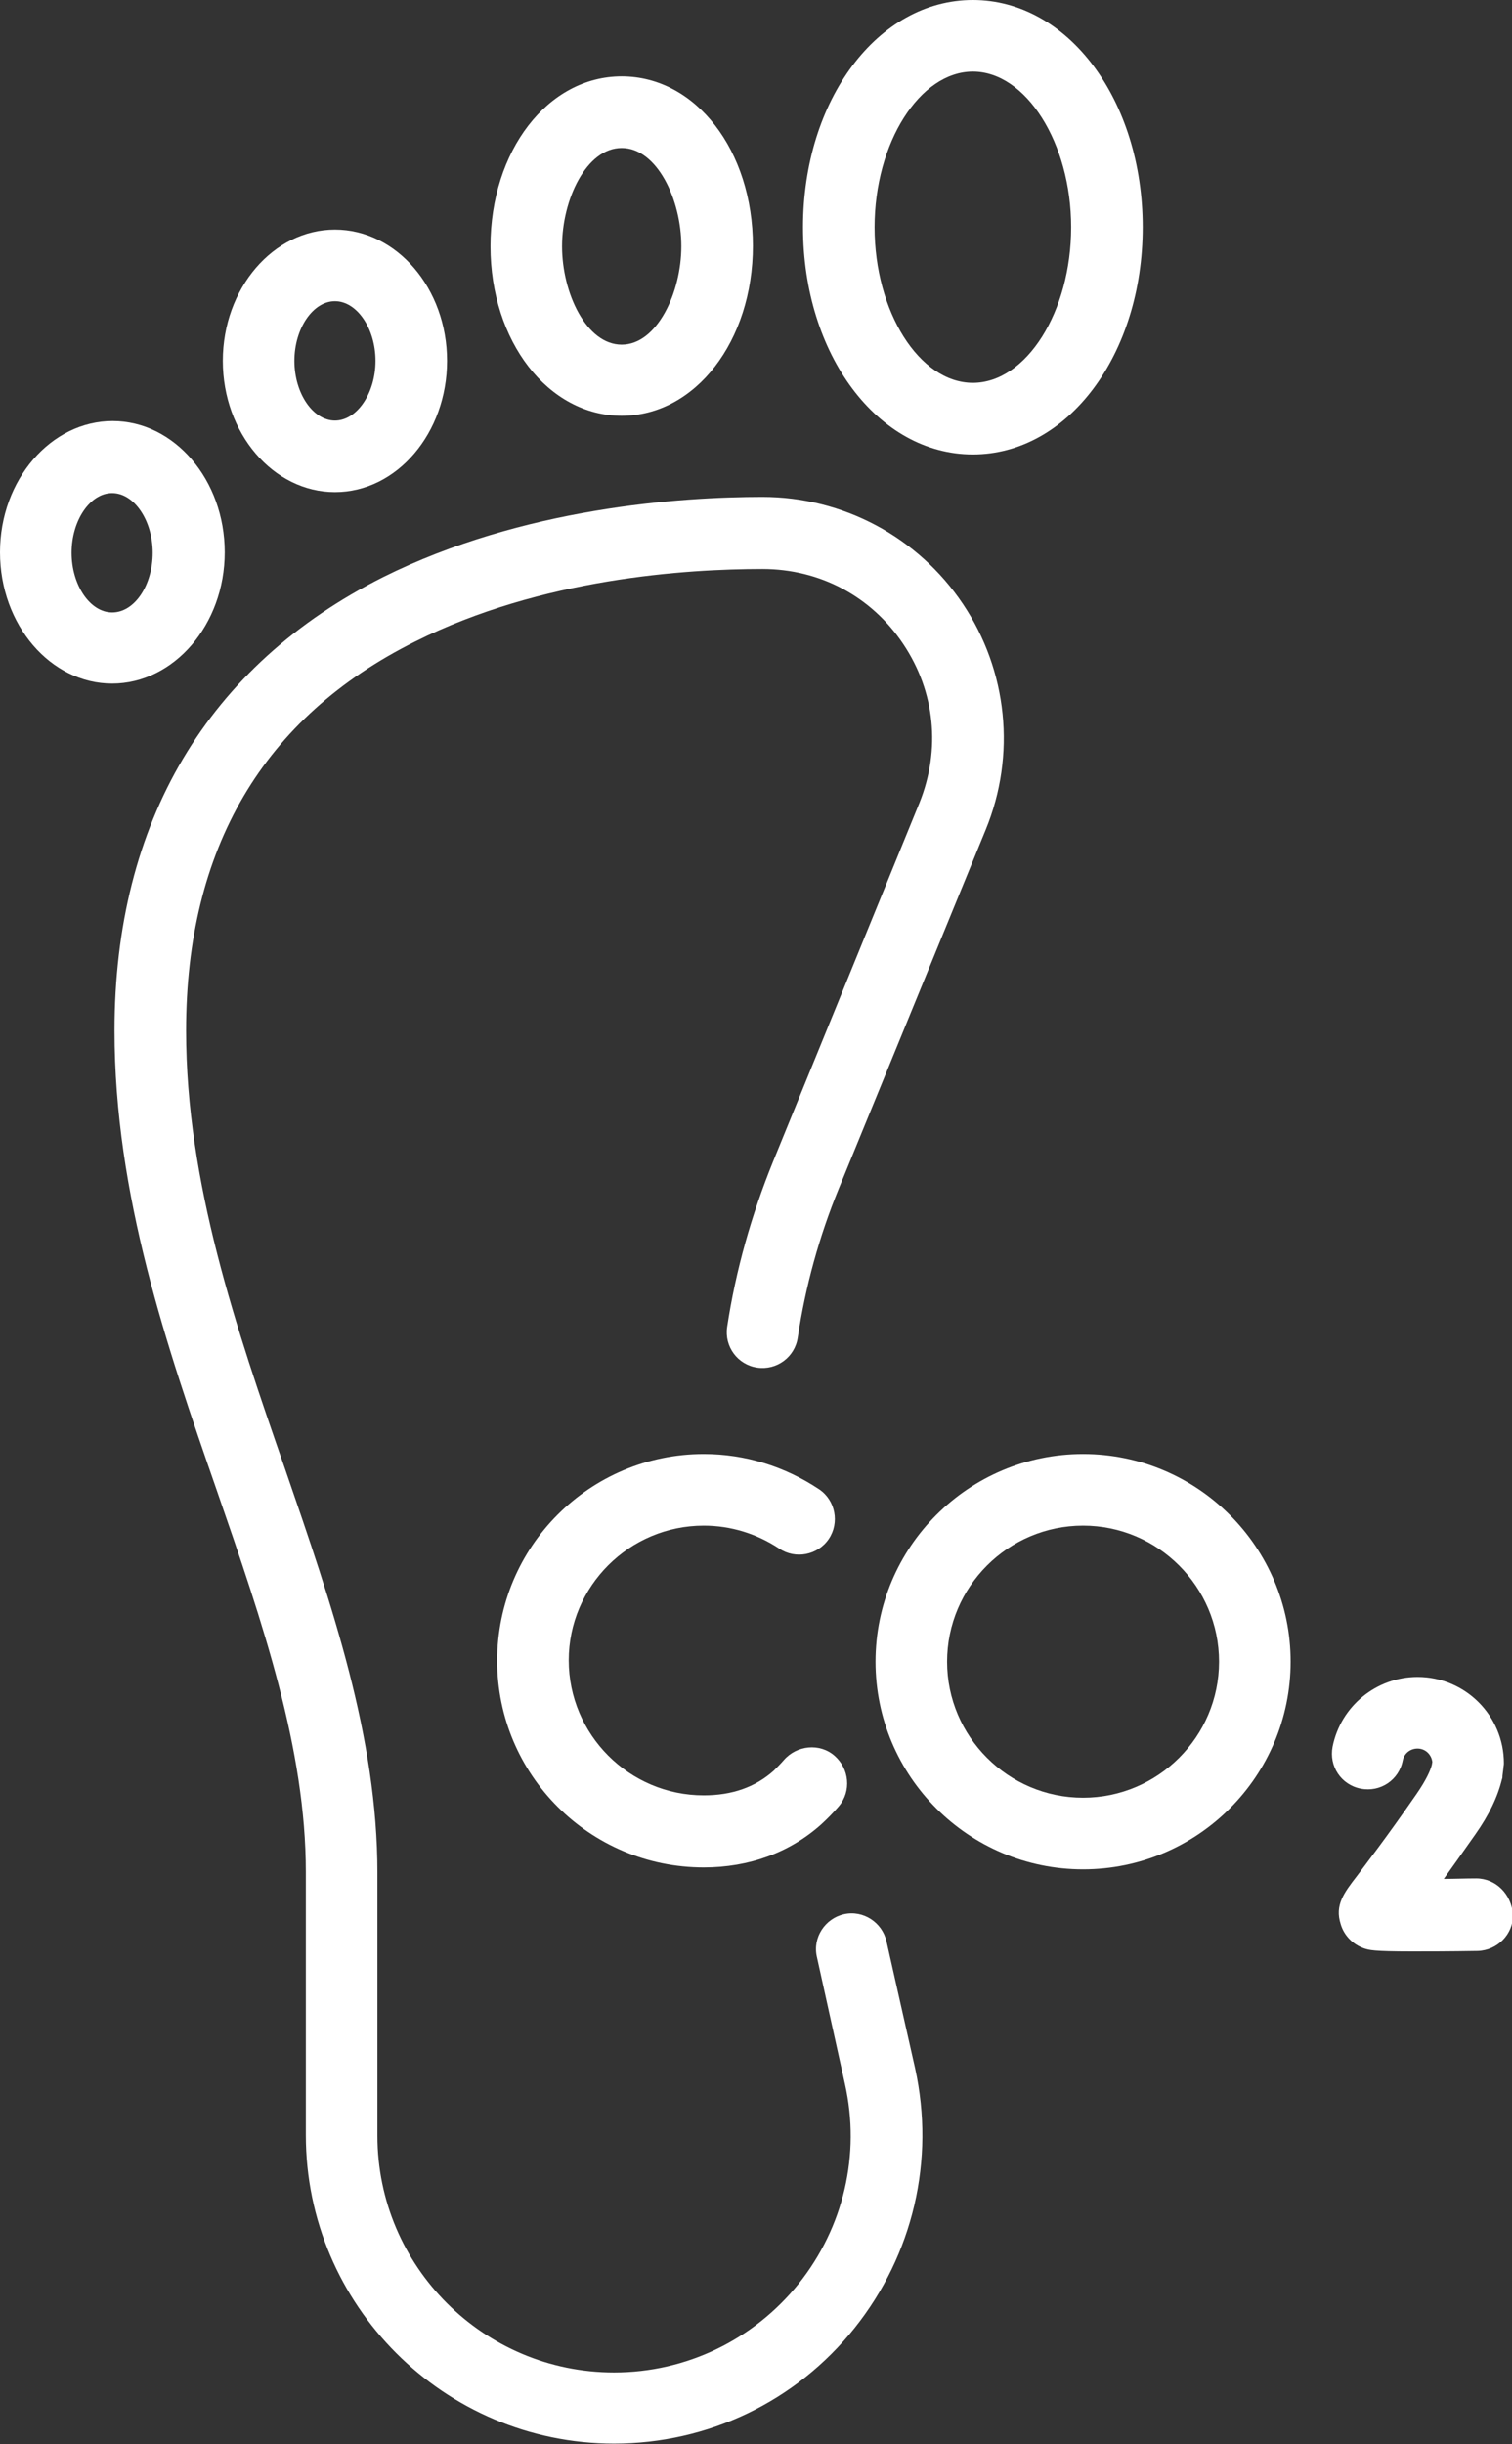
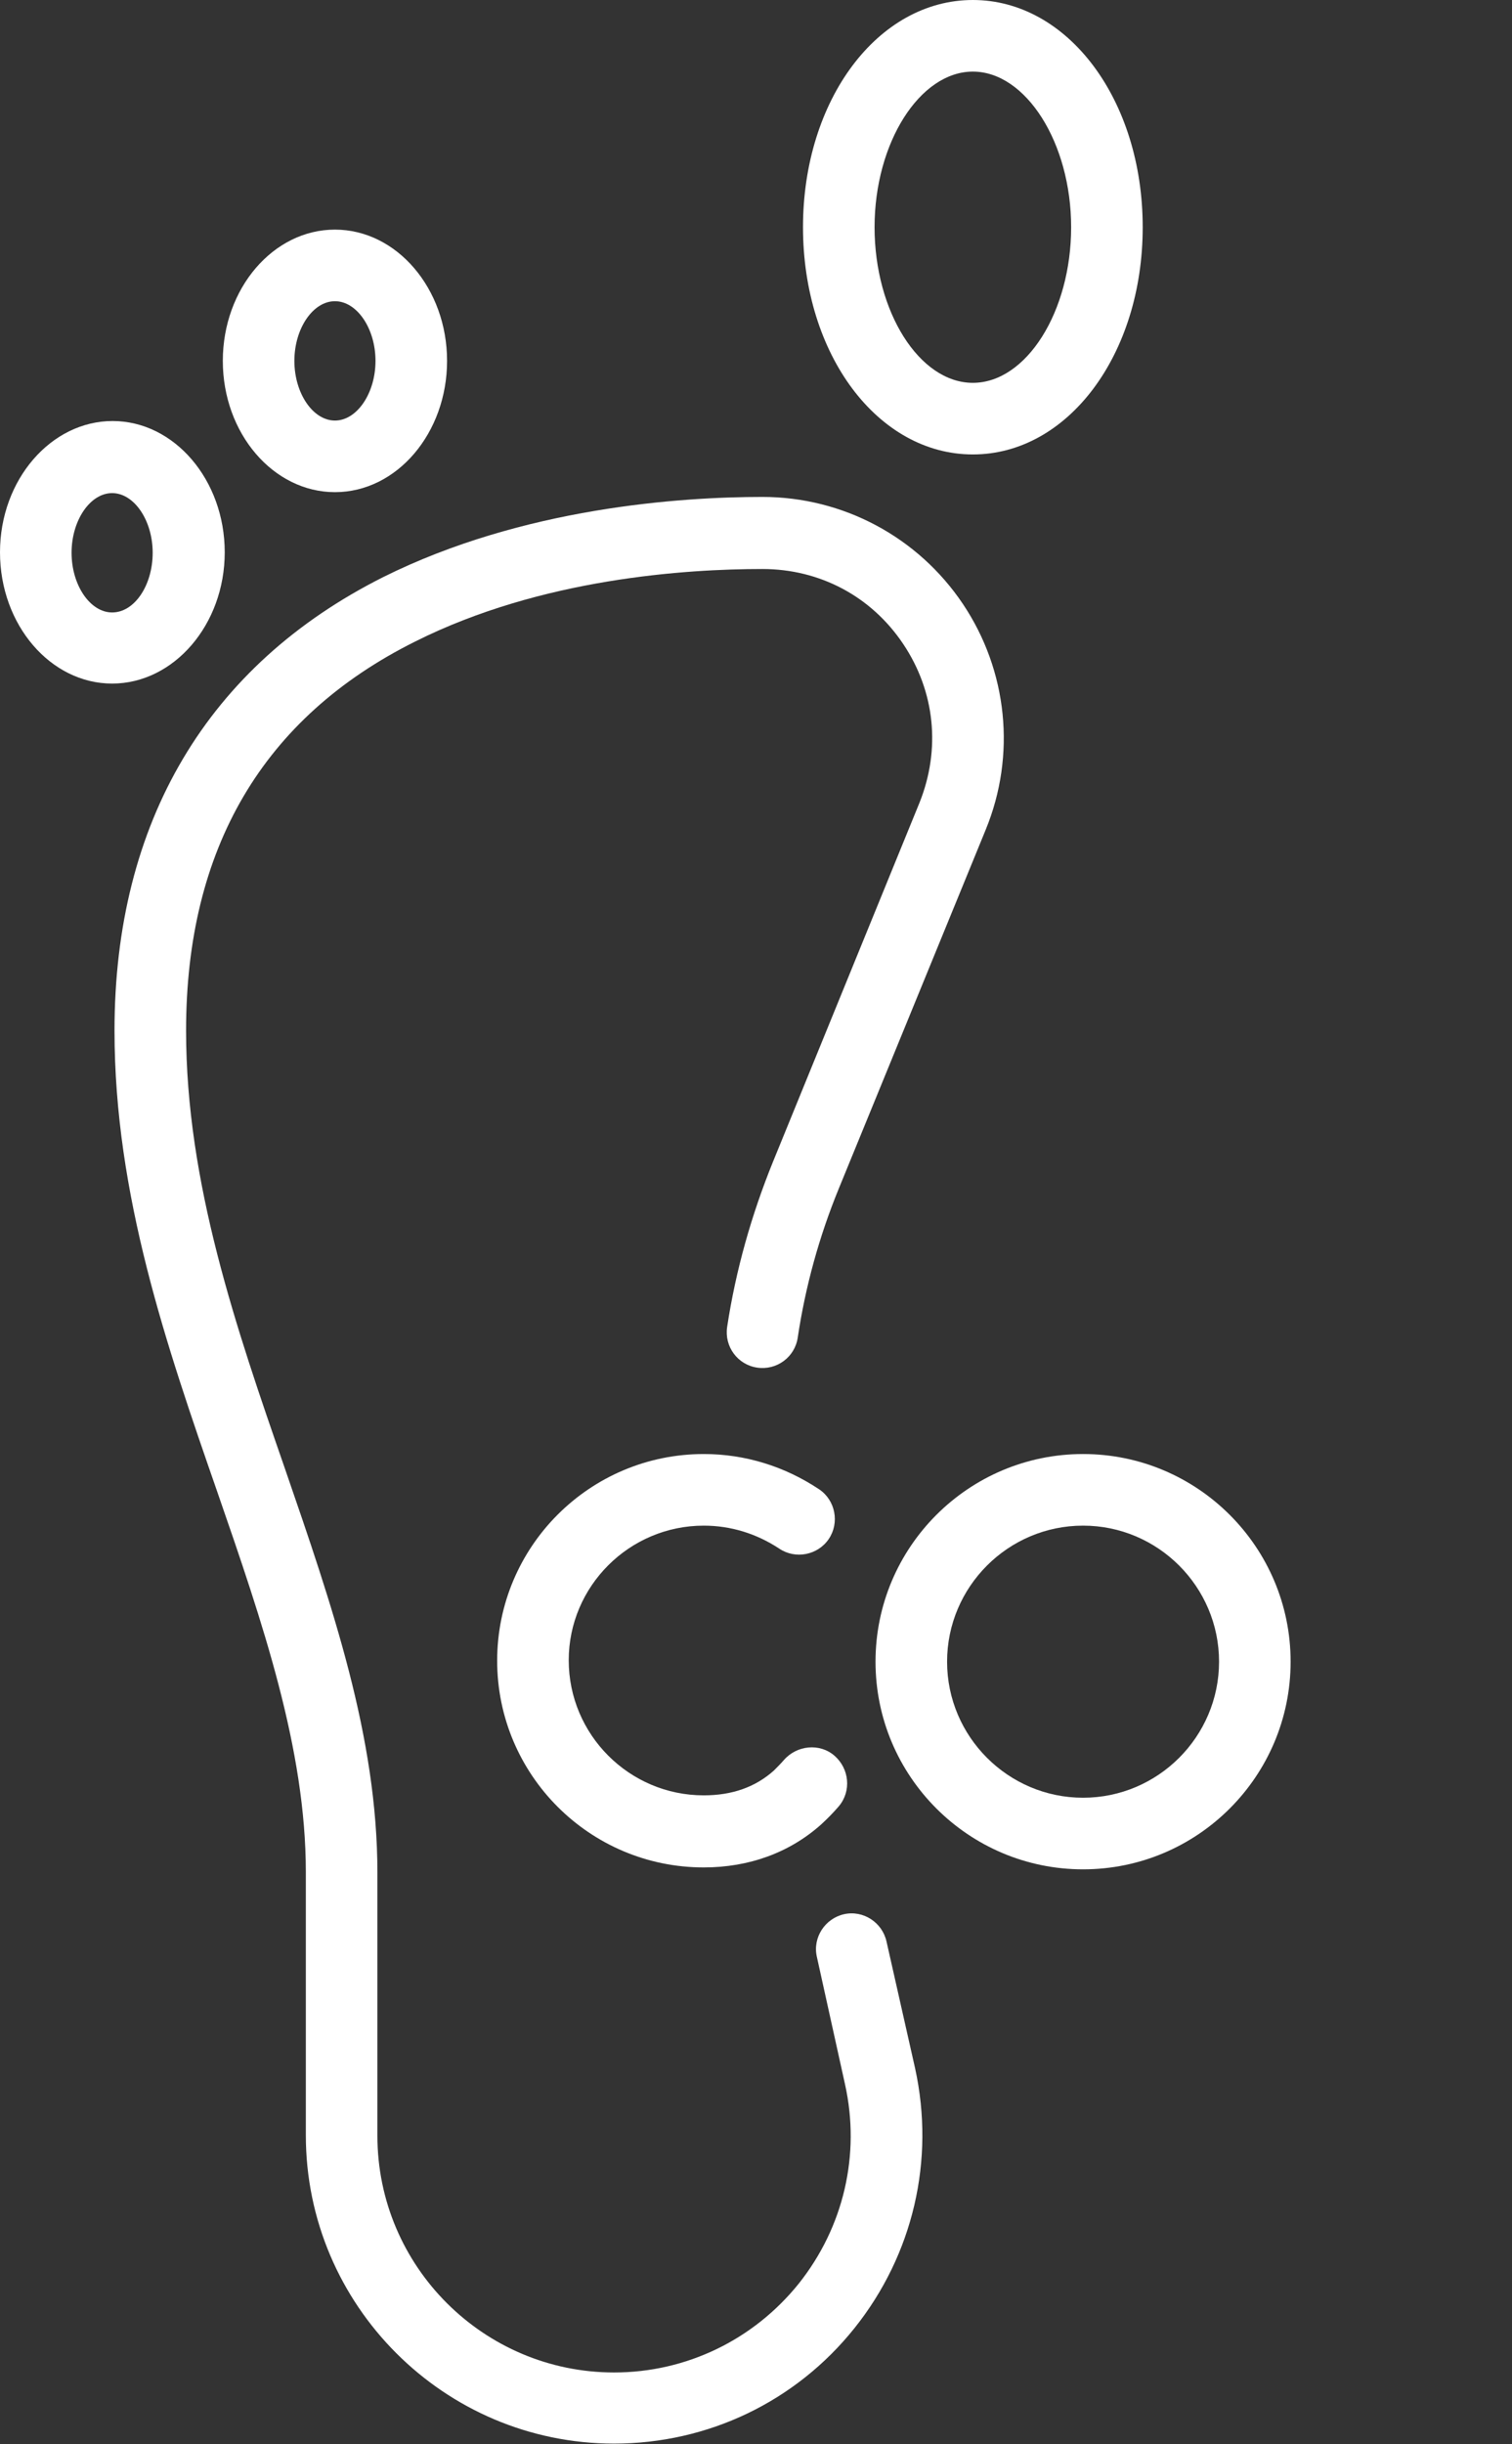
<svg xmlns="http://www.w3.org/2000/svg" version="1.1" id="Capa_1" x="0px" y="0px" viewBox="0 0 316.9 512" style="enable-background:new 0 0 316.9 512;" xml:space="preserve">
  <rect x="0" y="0" width="316.9" height="512" fill="#333333" stroke="none" />
  <style type="text/css">
	.st0{fill:#FFFFFF;}
</style>
  <g>
    <path class="st0" d="M185.8,406.7c-0.9-4-4.9-6.6-8.9-5.7s-6.6,4.9-5.7,8.9l5.9,26.7c3.3,14.8-0.3,30-9.7,41.8   c-9.5,11.8-23.6,18.6-38.7,18.6c-27.3,0-49.6-22.2-49.6-49.6v-55.1c0-28.4-9.4-55.7-19.4-84.7C49.5,278.2,39,247.8,39,215.9   c0-38.1,16.1-65.6,48-81.5c26.5-13.3,57-15.2,72.8-15.2c12,0,22.8,5.7,29.5,15.7s7.9,22.1,3.4,33.3L162,243.4   c-4.5,11.1-7.8,22.7-9.6,34.6c-0.6,4.1,2.2,7.9,6.3,8.5s7.9-2.2,8.5-6.3c1.6-10.7,4.5-21.2,8.6-31.2l30.8-75.2   c6.4-15.6,4.6-33.3-4.8-47.3c-9.4-14-25.1-22.4-42-22.4c-17.1,0-50.2,2.2-79.5,16.8c-36.8,18.5-56.3,51.3-56.3,95   c0,34.4,10.9,66,21.5,96.5c9.6,27.7,18.6,54,18.6,79.8v55.1c0,35.6,29,64.6,64.6,64.6c19.7,0,38.1-8.8,50.4-24.2   c12.3-15.4,16.9-35.2,12.7-54.4L185.8,406.7z" />
    <path class="st0" d="M203.9,95.2c19.9,0,35.6-20.9,35.6-47.6S223.8,0,203.9,0s-35.6,20.9-35.6,47.6S184,95.2,203.9,95.2z M203.9,15   c11.1,0,20.6,14.9,20.6,32.6s-9.4,32.6-20.6,32.6s-20.6-14.9-20.6-32.6S192.8,15,203.9,15z" />
-     <path class="st0" d="M130.3,87.1c15.4,0,27.5-15.6,27.5-35.6S145.8,16,130.3,16s-27.5,15.6-27.5,35.6   C102.8,71.5,114.9,87.1,130.3,87.1z M130.3,31c7.4,0,12.5,10.8,12.5,20.6c0,9.7-5.1,20.6-12.5,20.6c-7.4,0-12.5-10.8-12.5-20.6   S122.9,31,130.3,31z" />
    <path class="st0" d="M70.2,103.1c13,0,23.5-12.4,23.5-27.5c0-15.2-10.6-27.5-23.5-27.5S46.7,60.4,46.7,75.6S57.3,103.1,70.2,103.1z    M70.2,63.1c4.6,0,8.5,5.7,8.5,12.5s-3.9,12.5-8.5,12.5s-8.5-5.7-8.5-12.5C61.7,68.8,65.6,63.1,70.2,63.1z" />
    <path class="st0" d="M47.1,115.7c0-15.2-10.6-27.5-23.5-27.5S0,100.5,0,115.7s10.6,27.5,23.5,27.5S47.1,130.9,47.1,115.7z    M23.5,128.3c-4.6,0-8.5-5.7-8.5-12.5s3.9-12.5,8.5-12.5S32,109,32,115.8S28.2,128.3,23.5,128.3z" />
    <path class="st0" d="M147.5,319.6c5.7,0,11.1,1.7,15.8,4.8c3.4,2.3,8.1,1.4,10.4-2s1.4-8.1-2-10.4c-7.2-4.8-15.5-7.4-24.2-7.4   c-23.9,0-43.3,19.4-43.3,43.3s19.4,43.3,43.3,43.3c9.5,0,18-3.1,24.6-9c1.3-1.2,2.5-2.4,3.7-3.8c2.7-3.2,2.2-7.9-0.9-10.6   s-7.9-2.2-10.6,0.9c-0.7,0.8-1.4,1.5-2.1,2.2c-3.9,3.5-8.8,5.2-14.7,5.2c-15.6,0-28.3-12.7-28.3-28.3   C119.2,332.3,131.9,319.6,147.5,319.6L147.5,319.6z" />
-     <path class="st0" d="M309.4,393.5C309.3,393.5,309.3,393.5,309.4,393.5c-2.3,0-4.6,0.1-6.8,0.1c1.8-2.5,4-5.6,6.6-9.3   c2.9-4.1,4.7-7.9,5.6-11.6c0.1-0.2,0.1-0.5,0.1-0.7l0.2-1.6c0-0.3,0.1-0.6,0.1-1c0-10-8.1-18.1-18.1-18.1   c-8.6,0-16.1,6.1-17.8,14.6c-0.8,4.1,1.8,8,5.9,8.8s8-1.8,8.8-5.9c0.3-1.5,1.6-2.5,3.1-2.5c1.6,0,2.9,1.2,3.1,2.8l-0.1,0.6   c-0.3,1.2-1.2,3.2-3.2,6.1c-6.5,9.4-10.5,14.5-12.5,17.2c-2.7,3.5-4.7,6.1-3.4,10.1c0.7,2.4,2.6,4.3,5,5.1c1,0.3,1.7,0.6,10,0.6   c3.2,0,7.6,0,13.7-0.1c4.1-0.1,7.5-3.5,7.4-7.6C316.8,396.8,313.5,393.5,309.4,393.5L309.4,393.5z" />
    <path class="st0" d="M227,304.6c-24,0-43.5,19.5-43.5,43.5s19.5,43.5,43.5,43.5s43.5-19.5,43.5-43.5S251,304.6,227,304.6z    M227,376.6c-15.7,0-28.5-12.8-28.5-28.5s12.8-28.5,28.5-28.5s28.5,12.8,28.5,28.5S242.7,376.6,227,376.6z" />
  </g>
</svg>